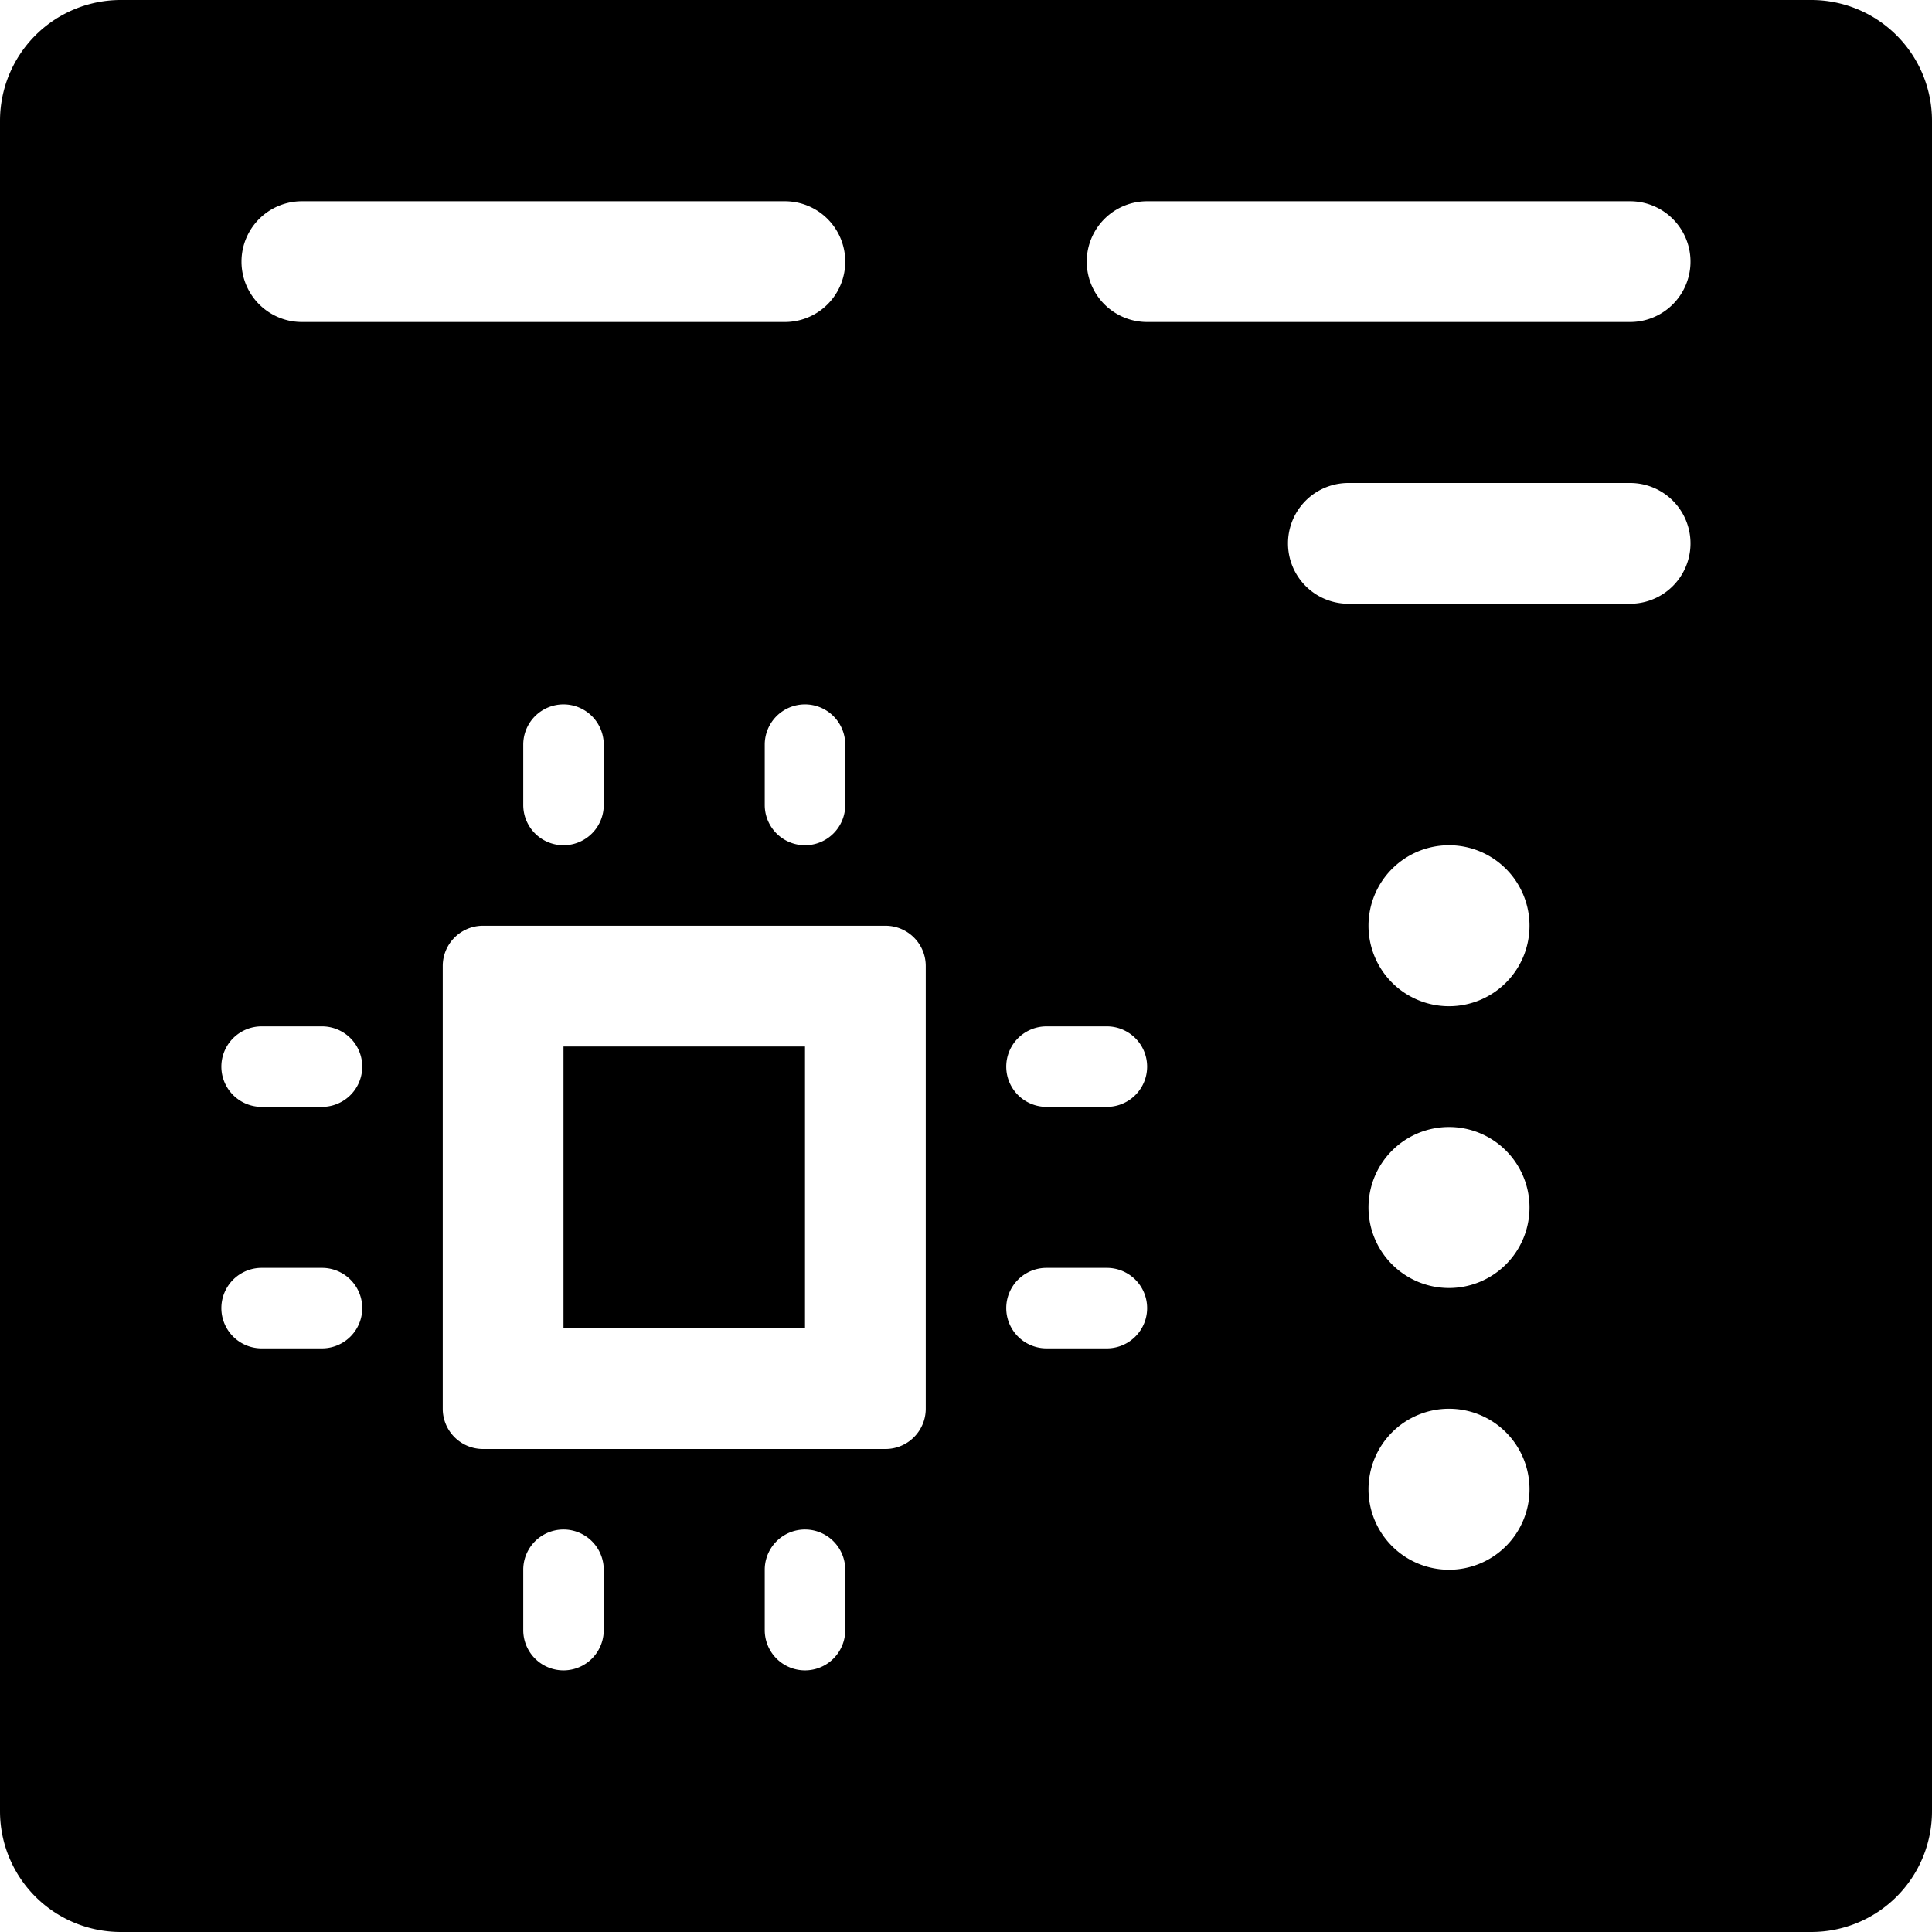
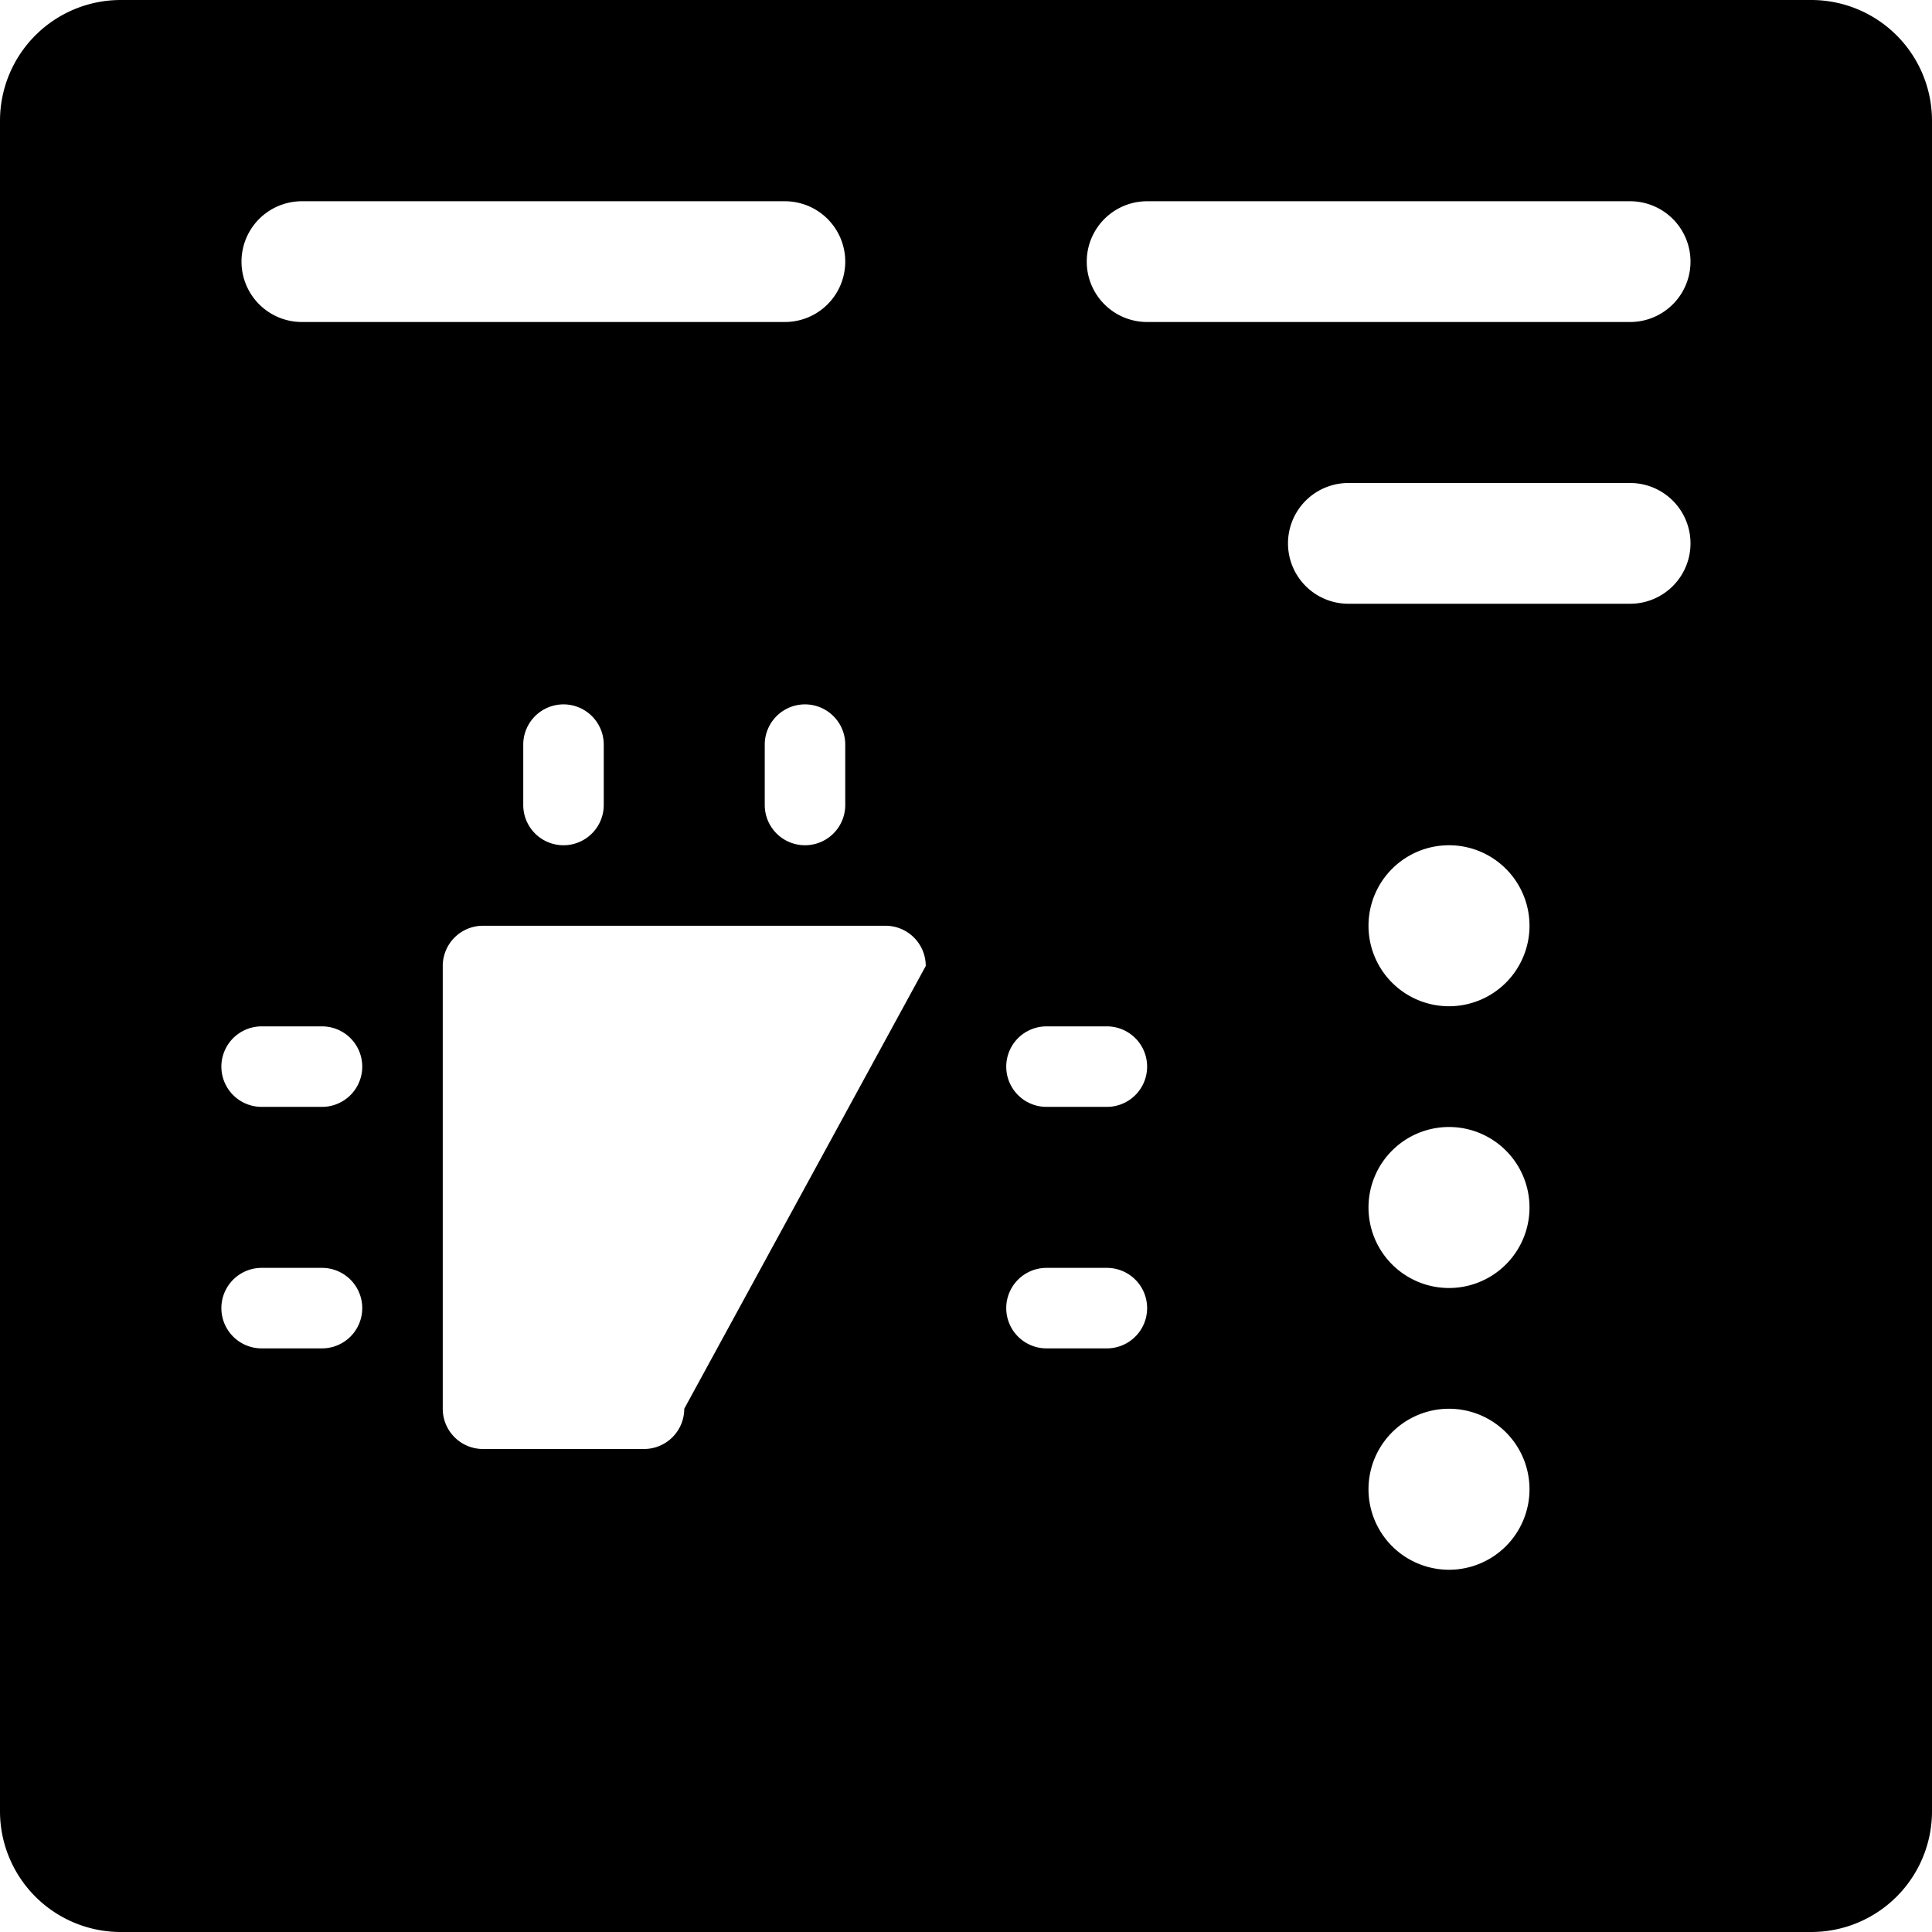
<svg xmlns="http://www.w3.org/2000/svg" viewBox="0 0 24 24" id="Microchip-Board--Streamline-Ultimate">
  <desc>Microchip Board Streamline Icon: https://streamlinehq.com</desc>
  <g id="Microchip-Board--Streamline-Ultimate.svg">
-     <path d="M22.5 0h-21A1.5 1.5 0 0 0 0 1.5v21A1.5 1.5 0 0 0 1.5 24h21a1.5 1.5 0 0 0 1.5 -1.5v-21A1.5 1.5 0 0 0 22.5 0ZM3.75 2.5h6a0.75 0.75 0 0 1 0 1.5h-6a0.75 0.75 0 0 1 0 -1.5Zm6.75 6.75V10a0.5 0.5 0 0 1 -1 0v-0.75a0.5 0.5 0 0 1 1 0Zm-3 0V10a0.5 0.5 0 0 1 -1 0v-0.75a0.5 0.5 0 0 1 1 0ZM4 16.75h-0.75a0.5 0.5 0 0 1 0 -1H4a0.5 0.5 0 0 1 0 1Zm0 -3h-0.75a0.5 0.5 0 0 1 0 -1H4a0.5 0.5 0 0 1 0 1Zm3.5 6.5a0.5 0.5 0 0 1 -1 0v-0.75a0.5 0.5 0 0 1 1 0Zm3 0a0.5 0.5 0 0 1 -1 0v-0.75a0.5 0.5 0 0 1 1 0Zm1 -2.75a0.5 0.5 0 0 1 -0.5 0.5H6a0.5 0.5 0 0 1 -0.5 -0.5V12a0.5 0.5 0 0 1 0.5 -0.5h5a0.5 0.5 0 0 1 0.5 0.5Zm2.25 -0.75H13a0.5 0.5 0 0 1 0 -1h0.75a0.5 0.5 0 0 1 0 1Zm0 -3H13a0.5 0.5 0 0 1 0 -1h0.75a0.5 0.5 0 0 1 0 1ZM18 19.5a1 1 0 1 1 1 -1 1 1 0 0 1 -1 1Zm0 -3.5a1 1 0 1 1 1 -1 1 1 0 0 1 -1 1Zm0 -3.5a1 1 0 1 1 1 -1 1 1 0 0 1 -1 1Zm2.25 -5h-3.5a0.75 0.75 0 0 1 0 -1.5h3.5a0.75 0.75 0 0 1 0 1.5Zm0 -3.5h-6a0.75 0.75 0 0 1 0 -1.5h6a0.75 0.75 0 0 1 0 1.5Z" fill="#000000" stroke-width="1" />
-     <path d="M7 13h3v3.5H7Z" fill="#000000" stroke-width="1" />
+     <path d="M22.5 0h-21A1.5 1.5 0 0 0 0 1.5v21A1.5 1.5 0 0 0 1.5 24h21a1.5 1.5 0 0 0 1.5 -1.5v-21A1.5 1.5 0 0 0 22.5 0ZM3.75 2.5h6a0.75 0.75 0 0 1 0 1.5h-6a0.75 0.75 0 0 1 0 -1.5Zm6.75 6.75V10a0.5 0.5 0 0 1 -1 0v-0.75a0.5 0.5 0 0 1 1 0Zm-3 0V10a0.5 0.5 0 0 1 -1 0v-0.75a0.5 0.5 0 0 1 1 0ZM4 16.75h-0.75a0.5 0.5 0 0 1 0 -1H4a0.5 0.5 0 0 1 0 1Zm0 -3h-0.75a0.5 0.5 0 0 1 0 -1H4a0.5 0.5 0 0 1 0 1Zm3.5 6.5a0.5 0.5 0 0 1 -1 0v-0.75a0.5 0.5 0 0 1 1 0Za0.5 0.5 0 0 1 -1 0v-0.75a0.5 0.5 0 0 1 1 0Zm1 -2.75a0.5 0.5 0 0 1 -0.5 0.5H6a0.5 0.5 0 0 1 -0.5 -0.5V12a0.5 0.5 0 0 1 0.5 -0.5h5a0.5 0.5 0 0 1 0.5 0.5Zm2.25 -0.75H13a0.5 0.5 0 0 1 0 -1h0.75a0.5 0.5 0 0 1 0 1Zm0 -3H13a0.5 0.5 0 0 1 0 -1h0.75a0.5 0.5 0 0 1 0 1ZM18 19.5a1 1 0 1 1 1 -1 1 1 0 0 1 -1 1Zm0 -3.5a1 1 0 1 1 1 -1 1 1 0 0 1 -1 1Zm0 -3.5a1 1 0 1 1 1 -1 1 1 0 0 1 -1 1Zm2.25 -5h-3.5a0.75 0.75 0 0 1 0 -1.5h3.5a0.75 0.75 0 0 1 0 1.5Zm0 -3.5h-6a0.75 0.75 0 0 1 0 -1.5h6a0.75 0.75 0 0 1 0 1.5Z" fill="#000000" stroke-width="1" />
  </g>
</svg>